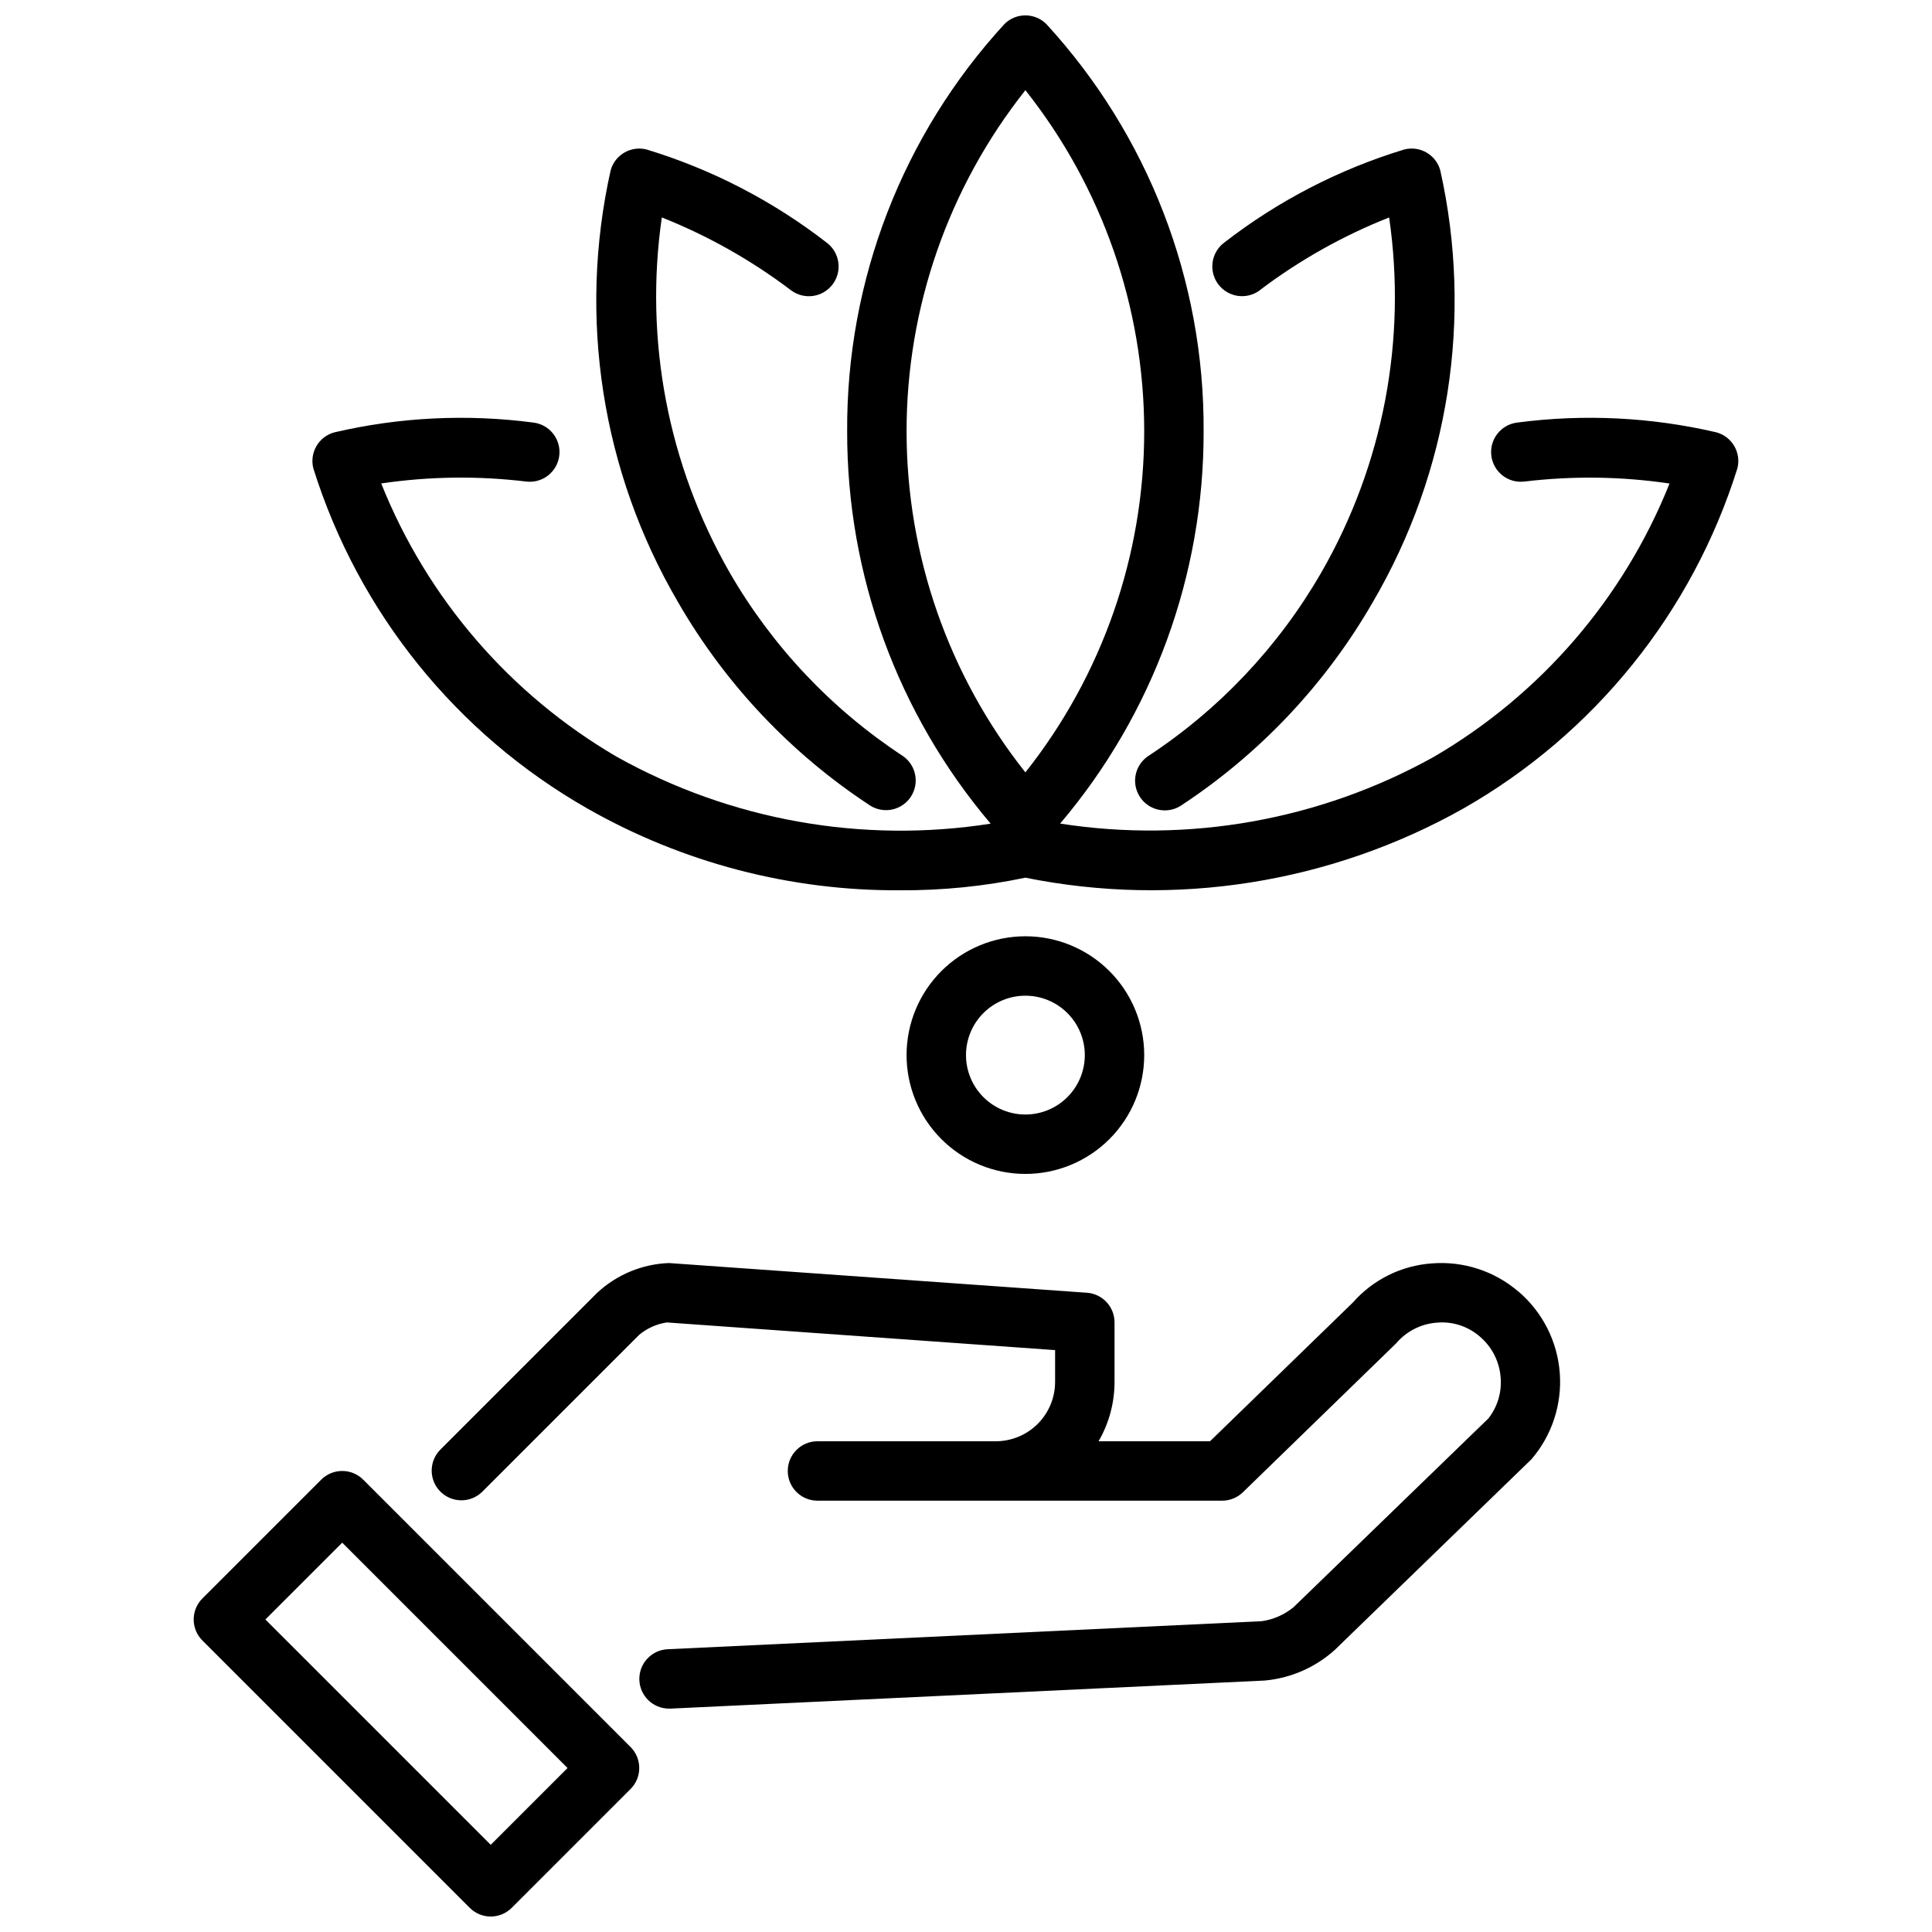
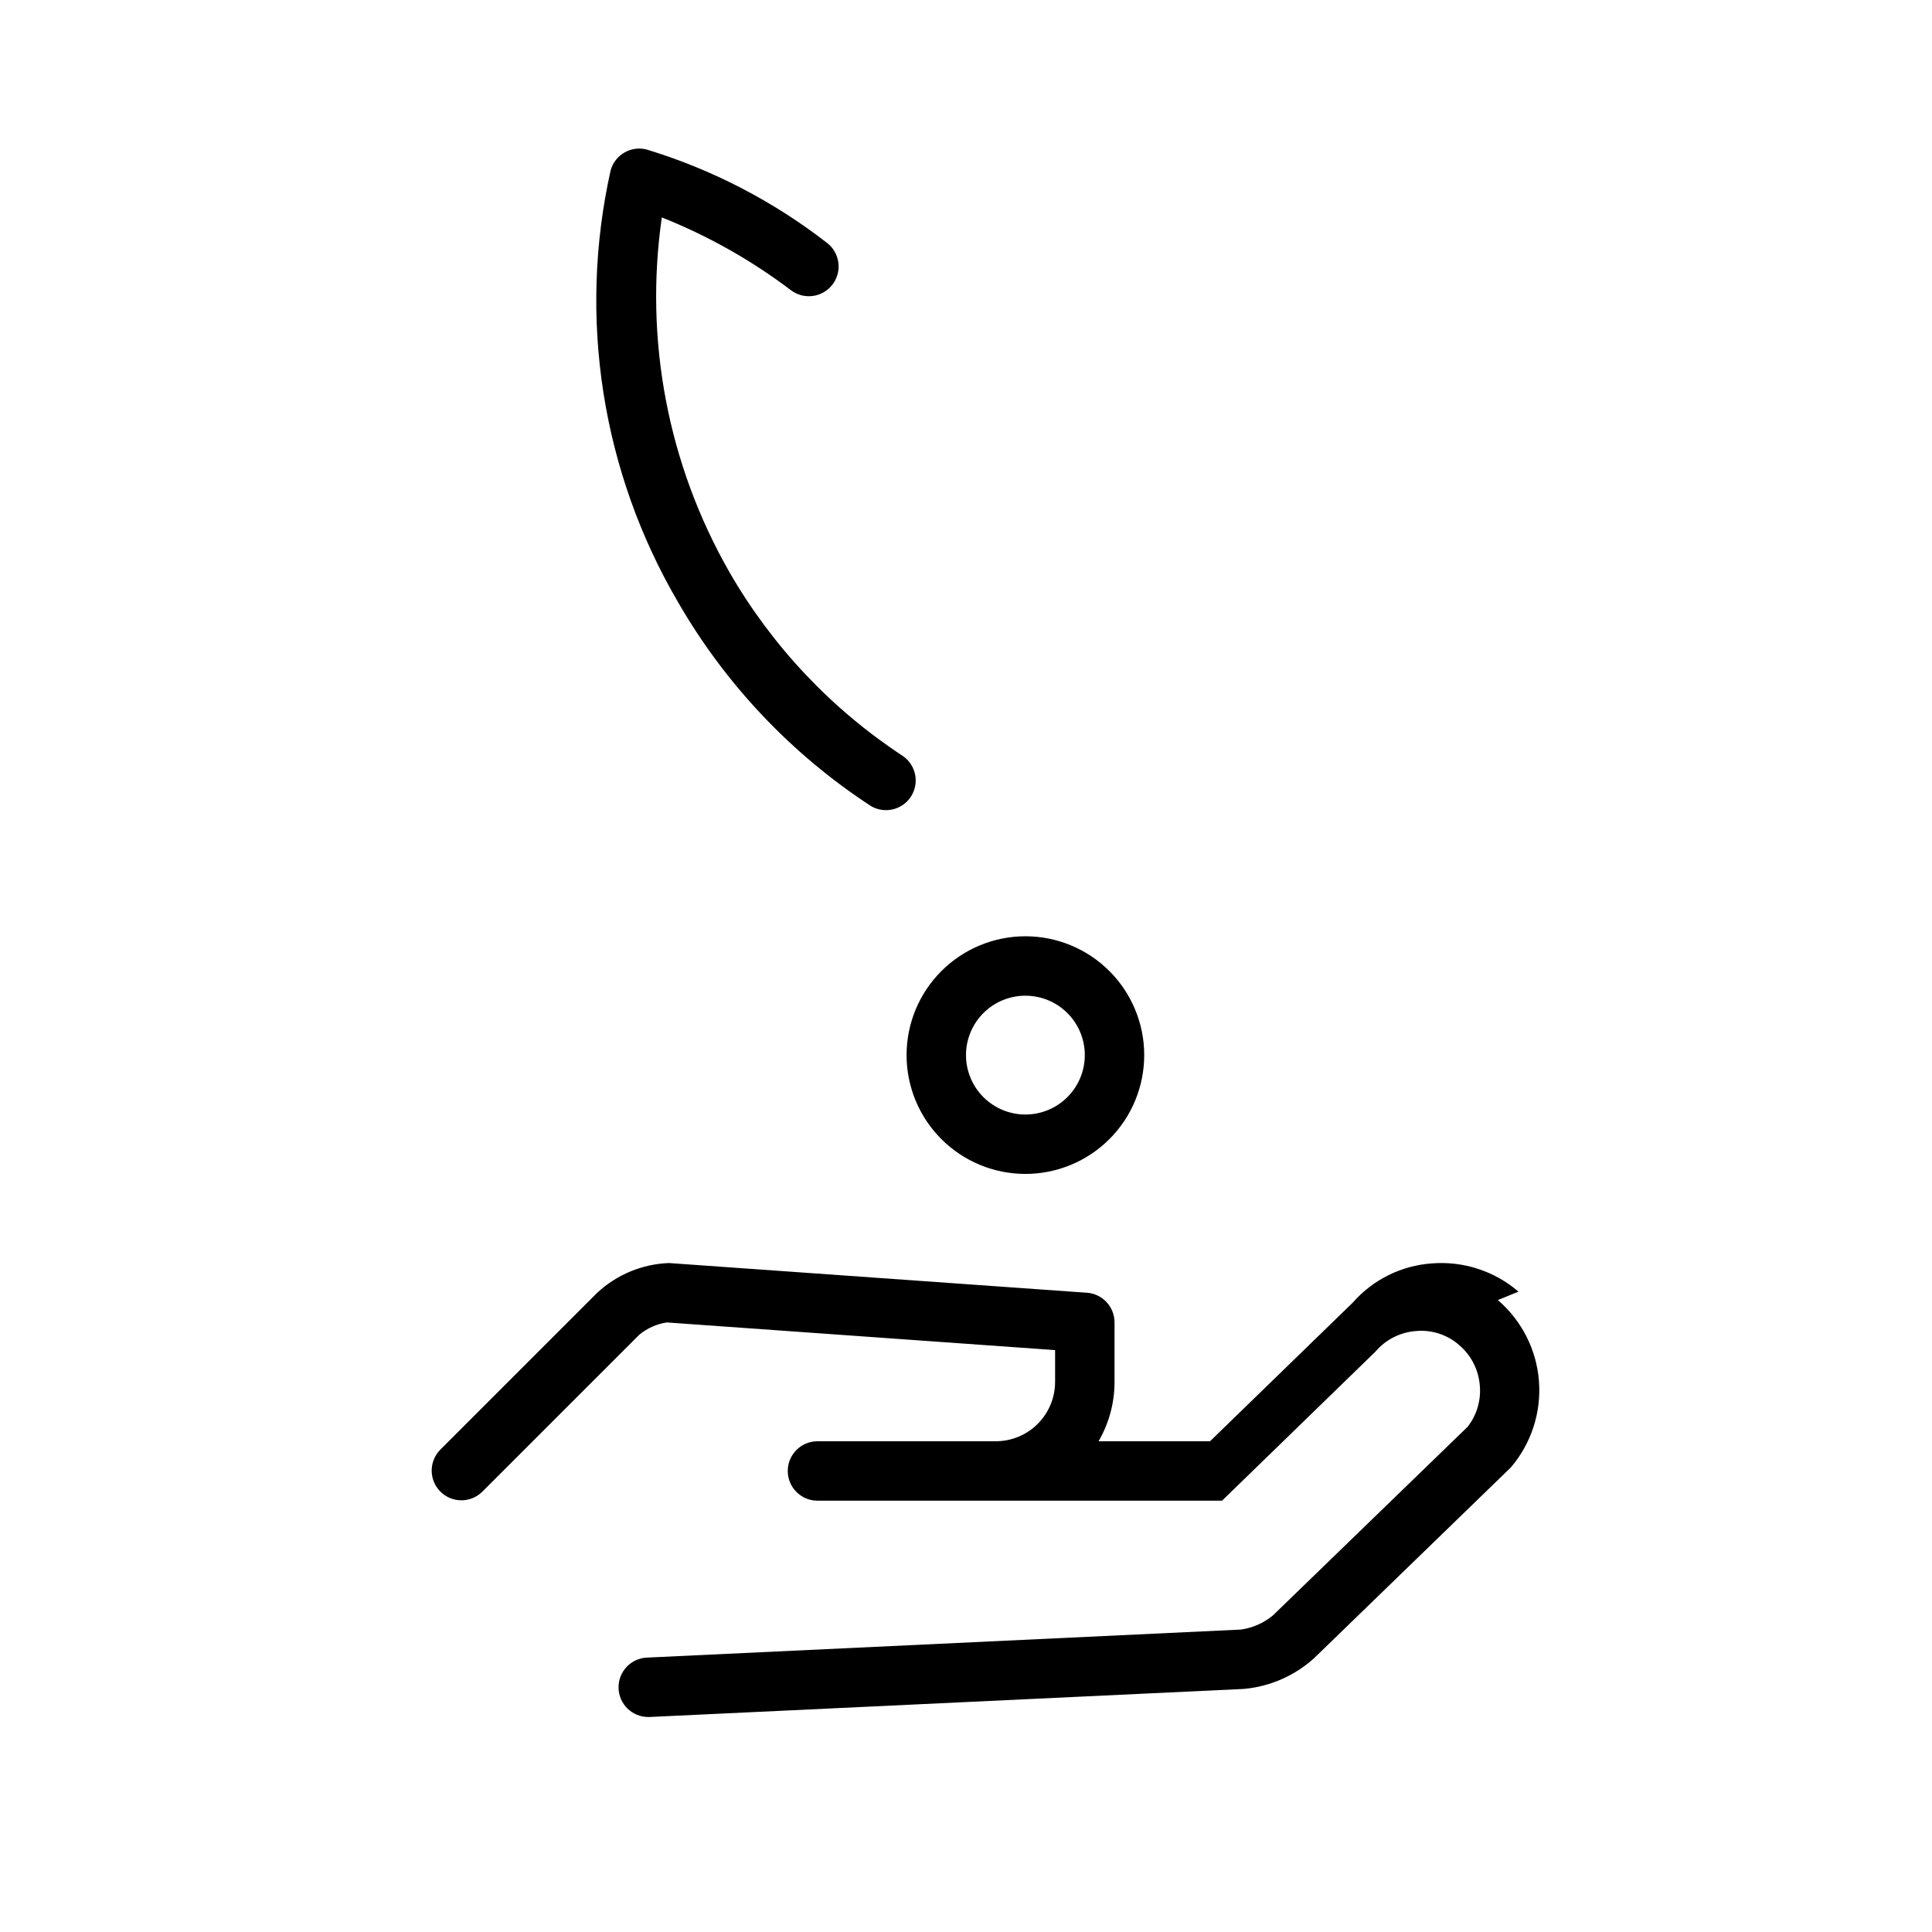
<svg xmlns="http://www.w3.org/2000/svg" width="800px" height="800px" version="1.1" viewBox="144 144 512 512">
  <defs>
    <clipPath id="b">
-       <path d="m195 533h119v118.9h-119z" />
-     </clipPath>
+       </clipPath>
    <clipPath id="a">
-       <path d="m226 148.09h379v231.91h-379z" />
-     </clipPath>
+       </clipPath>
  </defs>
  <g clip-path="url(#b)">
-     <path d="m274.05 651.9c-2.09 0-4.09-0.828-5.566-2.305l-70.848-70.848c-3.074-3.074-3.074-8.059 0-11.133l31.488-31.488c3.074-3.074 8.055-3.074 11.129 0l70.848 70.848h0.004c3.07 3.074 3.07 8.059 0 11.133l-31.488 31.488c-1.477 1.477-3.481 2.305-5.566 2.305zm-59.719-78.719 59.719 59.715 20.355-20.355-59.715-59.719z" />
-   </g>
-   <path d="m546.42 486.3c-6.332-5.445-14.574-8.141-22.898-7.488-8.098 0.547-15.648 4.277-21.004 10.375l-37.848 36.762h-29.535c2.777-4.781 4.234-10.211 4.227-15.742v-15.746c0.008-4.137-3.188-7.578-7.312-7.871l-110.77-7.871c-7.074 0.262-13.816 3.055-19.004 7.871l-41.668 41.668h0.004c-2.984 3.09-2.941 8 0.094 11.035 3.039 3.035 7.949 3.078 11.035 0.094l41.668-41.664c2.094-1.734 4.625-2.863 7.312-3.262l102.89 7.332v8.414c0 4.176-1.656 8.18-4.609 11.133s-6.957 4.609-11.133 4.609h-47.234c-4.348 0-7.871 3.527-7.871 7.875 0 4.348 3.523 7.871 7.871 7.871h107.22c2.055 0.008 4.035-0.789 5.512-2.219l40.668-39.516-0.004-0.004c2.711-3.176 6.582-5.137 10.746-5.438 4.168-0.379 8.305 0.969 11.445 3.731 3.18 2.715 5.144 6.586 5.457 10.754 0.348 3.918-0.816 7.82-3.25 10.91l-51.625 50.012c-2.414 1.98-5.324 3.262-8.418 3.707l-157.44 7.43h0.004c-4.273 0.191-7.609 3.754-7.519 8.031 0.09 4.273 3.574 7.695 7.848 7.707h0.379l157.52-7.438v-0.004c6.898-0.629 13.41-3.477 18.555-8.117l52.129-50.539v0.004c5.434-6.34 8.129-14.582 7.488-22.906-0.637-8.328-4.559-16.059-10.898-21.492z" />
-   <path d="m477.88 220.89c10.492-7.945 22.016-14.422 34.254-19.262 4.731 32.469-1.59 65.582-17.941 94.031-11.312 19.652-27.09 36.375-46.059 48.805-3.465 2.453-4.363 7.211-2.023 10.758 2.336 3.543 7.062 4.598 10.684 2.383 21.027-13.777 38.52-32.312 51.055-54.105 20.18-34.508 26.551-75.371 17.832-114.38-1.152-4.117-5.379-6.566-9.527-5.508-17.285 5.25-33.465 13.621-47.742 24.695-3.477 2.621-4.172 7.566-1.551 11.043 2.621 3.477 7.566 4.172 11.043 1.551z" />
+     </g>
+   <path d="m546.42 486.3c-6.332-5.445-14.574-8.141-22.898-7.488-8.098 0.547-15.648 4.277-21.004 10.375l-37.848 36.762h-29.535c2.777-4.781 4.234-10.211 4.227-15.742v-15.746c0.008-4.137-3.188-7.578-7.312-7.871l-110.77-7.871c-7.074 0.262-13.816 3.055-19.004 7.871l-41.668 41.668h0.004c-2.984 3.09-2.941 8 0.094 11.035 3.039 3.035 7.949 3.078 11.035 0.094l41.668-41.664c2.094-1.734 4.625-2.863 7.312-3.262l102.89 7.332v8.414c0 4.176-1.656 8.18-4.609 11.133s-6.957 4.609-11.133 4.609h-47.234c-4.348 0-7.871 3.527-7.871 7.875 0 4.348 3.523 7.871 7.871 7.871h107.22l40.668-39.516-0.004-0.004c2.711-3.176 6.582-5.137 10.746-5.438 4.168-0.379 8.305 0.969 11.445 3.731 3.18 2.715 5.144 6.586 5.457 10.754 0.348 3.918-0.816 7.82-3.25 10.91l-51.625 50.012c-2.414 1.98-5.324 3.262-8.418 3.707l-157.44 7.43h0.004c-4.273 0.191-7.609 3.754-7.519 8.031 0.09 4.273 3.574 7.695 7.848 7.707h0.379l157.52-7.438v-0.004c6.898-0.629 13.41-3.477 18.555-8.117l52.129-50.539v0.004c5.434-6.34 8.129-14.582 7.488-22.906-0.637-8.328-4.559-16.059-10.898-21.492z" />
  <path d="m374.69 357.54c3.621 2.219 8.348 1.164 10.684-2.379 2.336-3.547 1.438-8.305-2.027-10.758-18.965-12.434-34.738-29.152-46.051-48.805-16.281-28.453-22.586-61.531-17.906-93.977 12.223 4.859 23.734 11.348 34.219 19.293 3.477 2.621 8.422 1.926 11.043-1.551 2.621-3.477 1.93-8.422-1.551-11.043-14.277-11.074-30.457-19.445-47.742-24.703-4.144-1.059-8.375 1.391-9.527 5.508-8.719 39.004-2.359 79.863 17.809 114.37 12.539 21.773 30.027 40.289 51.051 54.047z" />
  <g clip-path="url(#a)">
    <path d="m598.93 258.59c-17.309-4.043-35.207-4.926-52.832-2.606-4.316 0.516-7.398 4.434-6.883 8.75 0.516 4.316 4.434 7.398 8.75 6.883 12.793-1.539 25.734-1.363 38.48 0.52-12.176 30.457-34.188 55.969-62.531 72.477-30.105 16.734-64.934 22.941-98.965 17.645 24.629-29.031 38.109-65.891 38.023-103.96 0.227-39.969-14.68-78.543-41.723-107.97-3.062-3-7.961-3-11.023 0-27.043 29.43-41.949 68.004-41.719 107.97-0.09 38.078 13.395 74.941 38.027 103.98-34.035 5.332-68.879-0.883-98.973-17.66-28.352-16.512-50.363-42.031-62.535-72.5 12.746-1.879 25.691-2.047 38.484-0.496 4.305 0.488 8.195-2.59 8.707-6.891 0.512-4.305-2.551-8.211-6.848-8.742-17.621-2.324-35.516-1.441-52.824 2.606-4.117 1.148-6.562 5.379-5.508 9.523 11.957 38.152 37.914 70.363 72.648 90.16 25.246 14.371 53.832 21.84 82.879 21.656 11.145 0.066 22.266-1.055 33.172-3.34 39.629 7.992 80.809 1.492 116.05-18.316 34.727-19.793 60.676-51.996 72.633-90.137 1.074-4.144-1.367-8.391-5.492-9.547zm-183.19-90.688c20.391 25.719 31.488 57.574 31.488 90.395 0 32.82-11.098 64.68-31.488 90.395-20.391-25.715-31.488-57.574-31.488-90.395 0-32.82 11.098-64.676 31.488-90.395z" />
  </g>
  <path d="m415.74 455.1c-8.352 0-16.359-3.316-22.266-9.223-5.906-5.902-9.223-13.914-9.223-22.266 0-8.352 3.316-16.359 9.223-22.266 5.906-5.902 13.914-9.223 22.266-9.223 8.352 0 16.359 3.32 22.266 9.223 5.906 5.906 9.223 13.914 9.223 22.266 0 8.352-3.316 16.363-9.223 22.266-5.906 5.906-13.914 9.223-22.266 9.223zm0-47.23c-4.176 0-8.18 1.656-11.133 4.609s-4.609 6.957-4.609 11.133 1.656 8.18 4.609 11.133 6.957 4.613 11.133 4.613c4.176 0 8.18-1.66 11.133-4.613s4.613-6.957 4.613-11.133-1.66-8.18-4.613-11.133-6.957-4.609-11.133-4.609z" />
</svg>